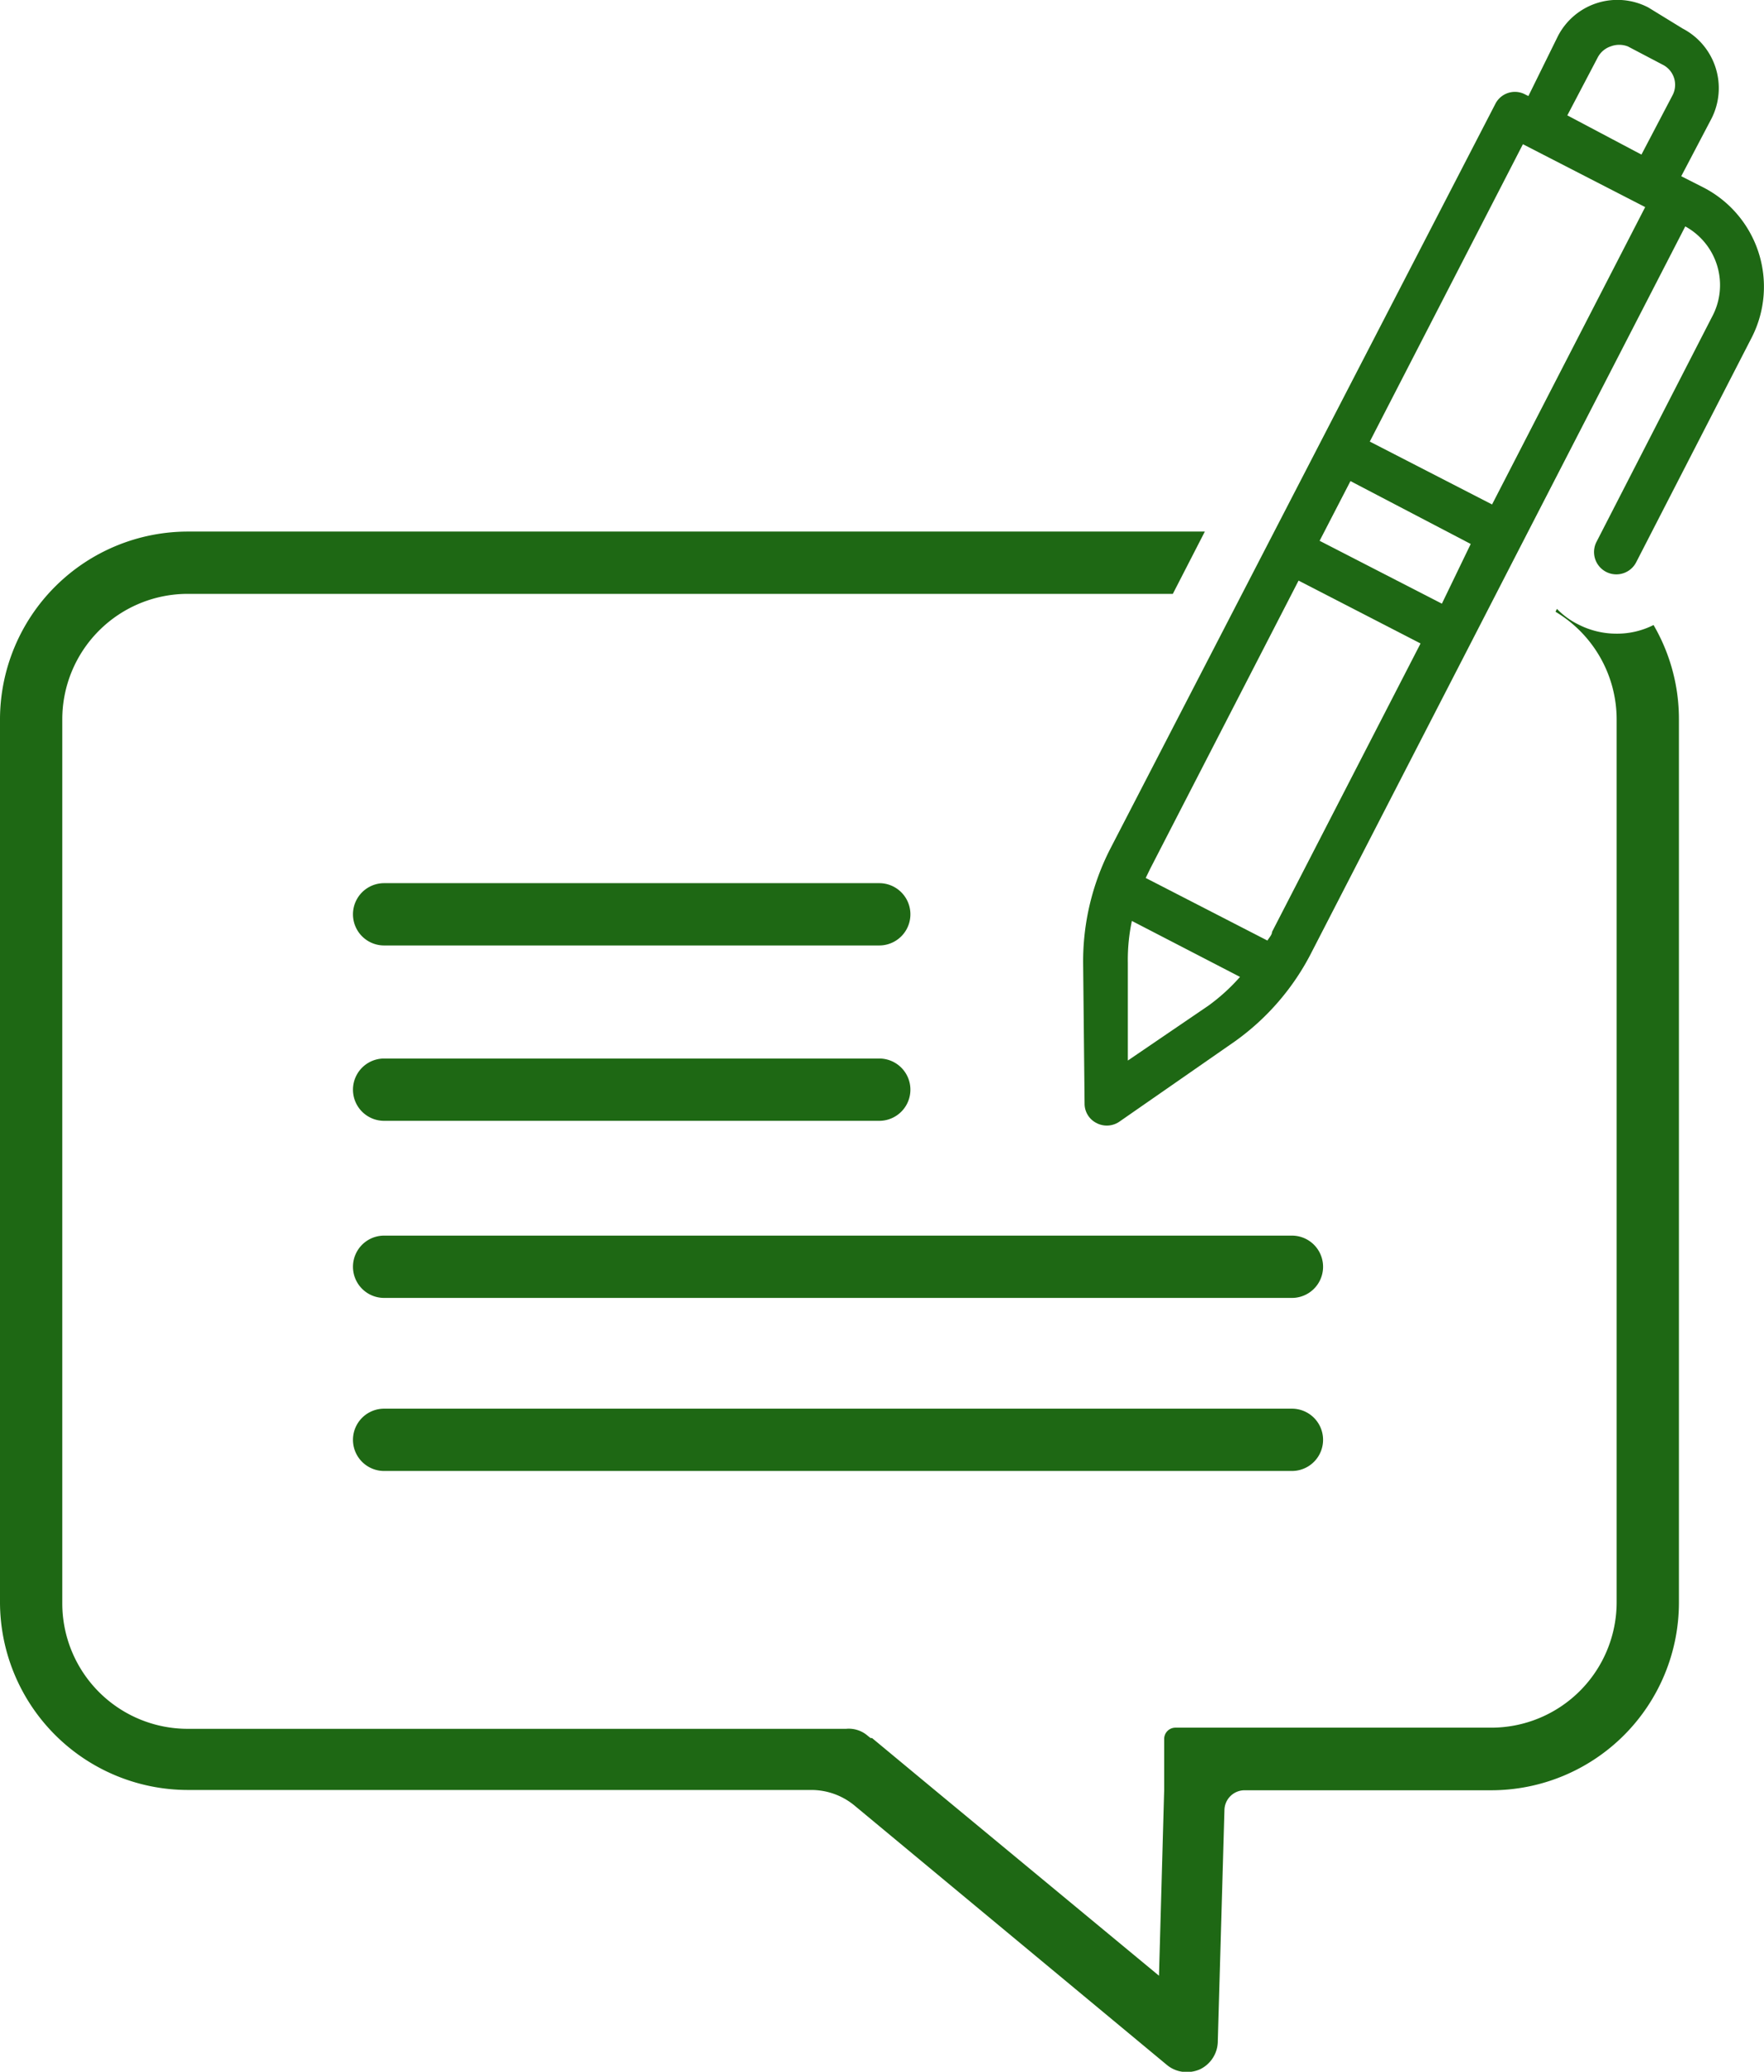
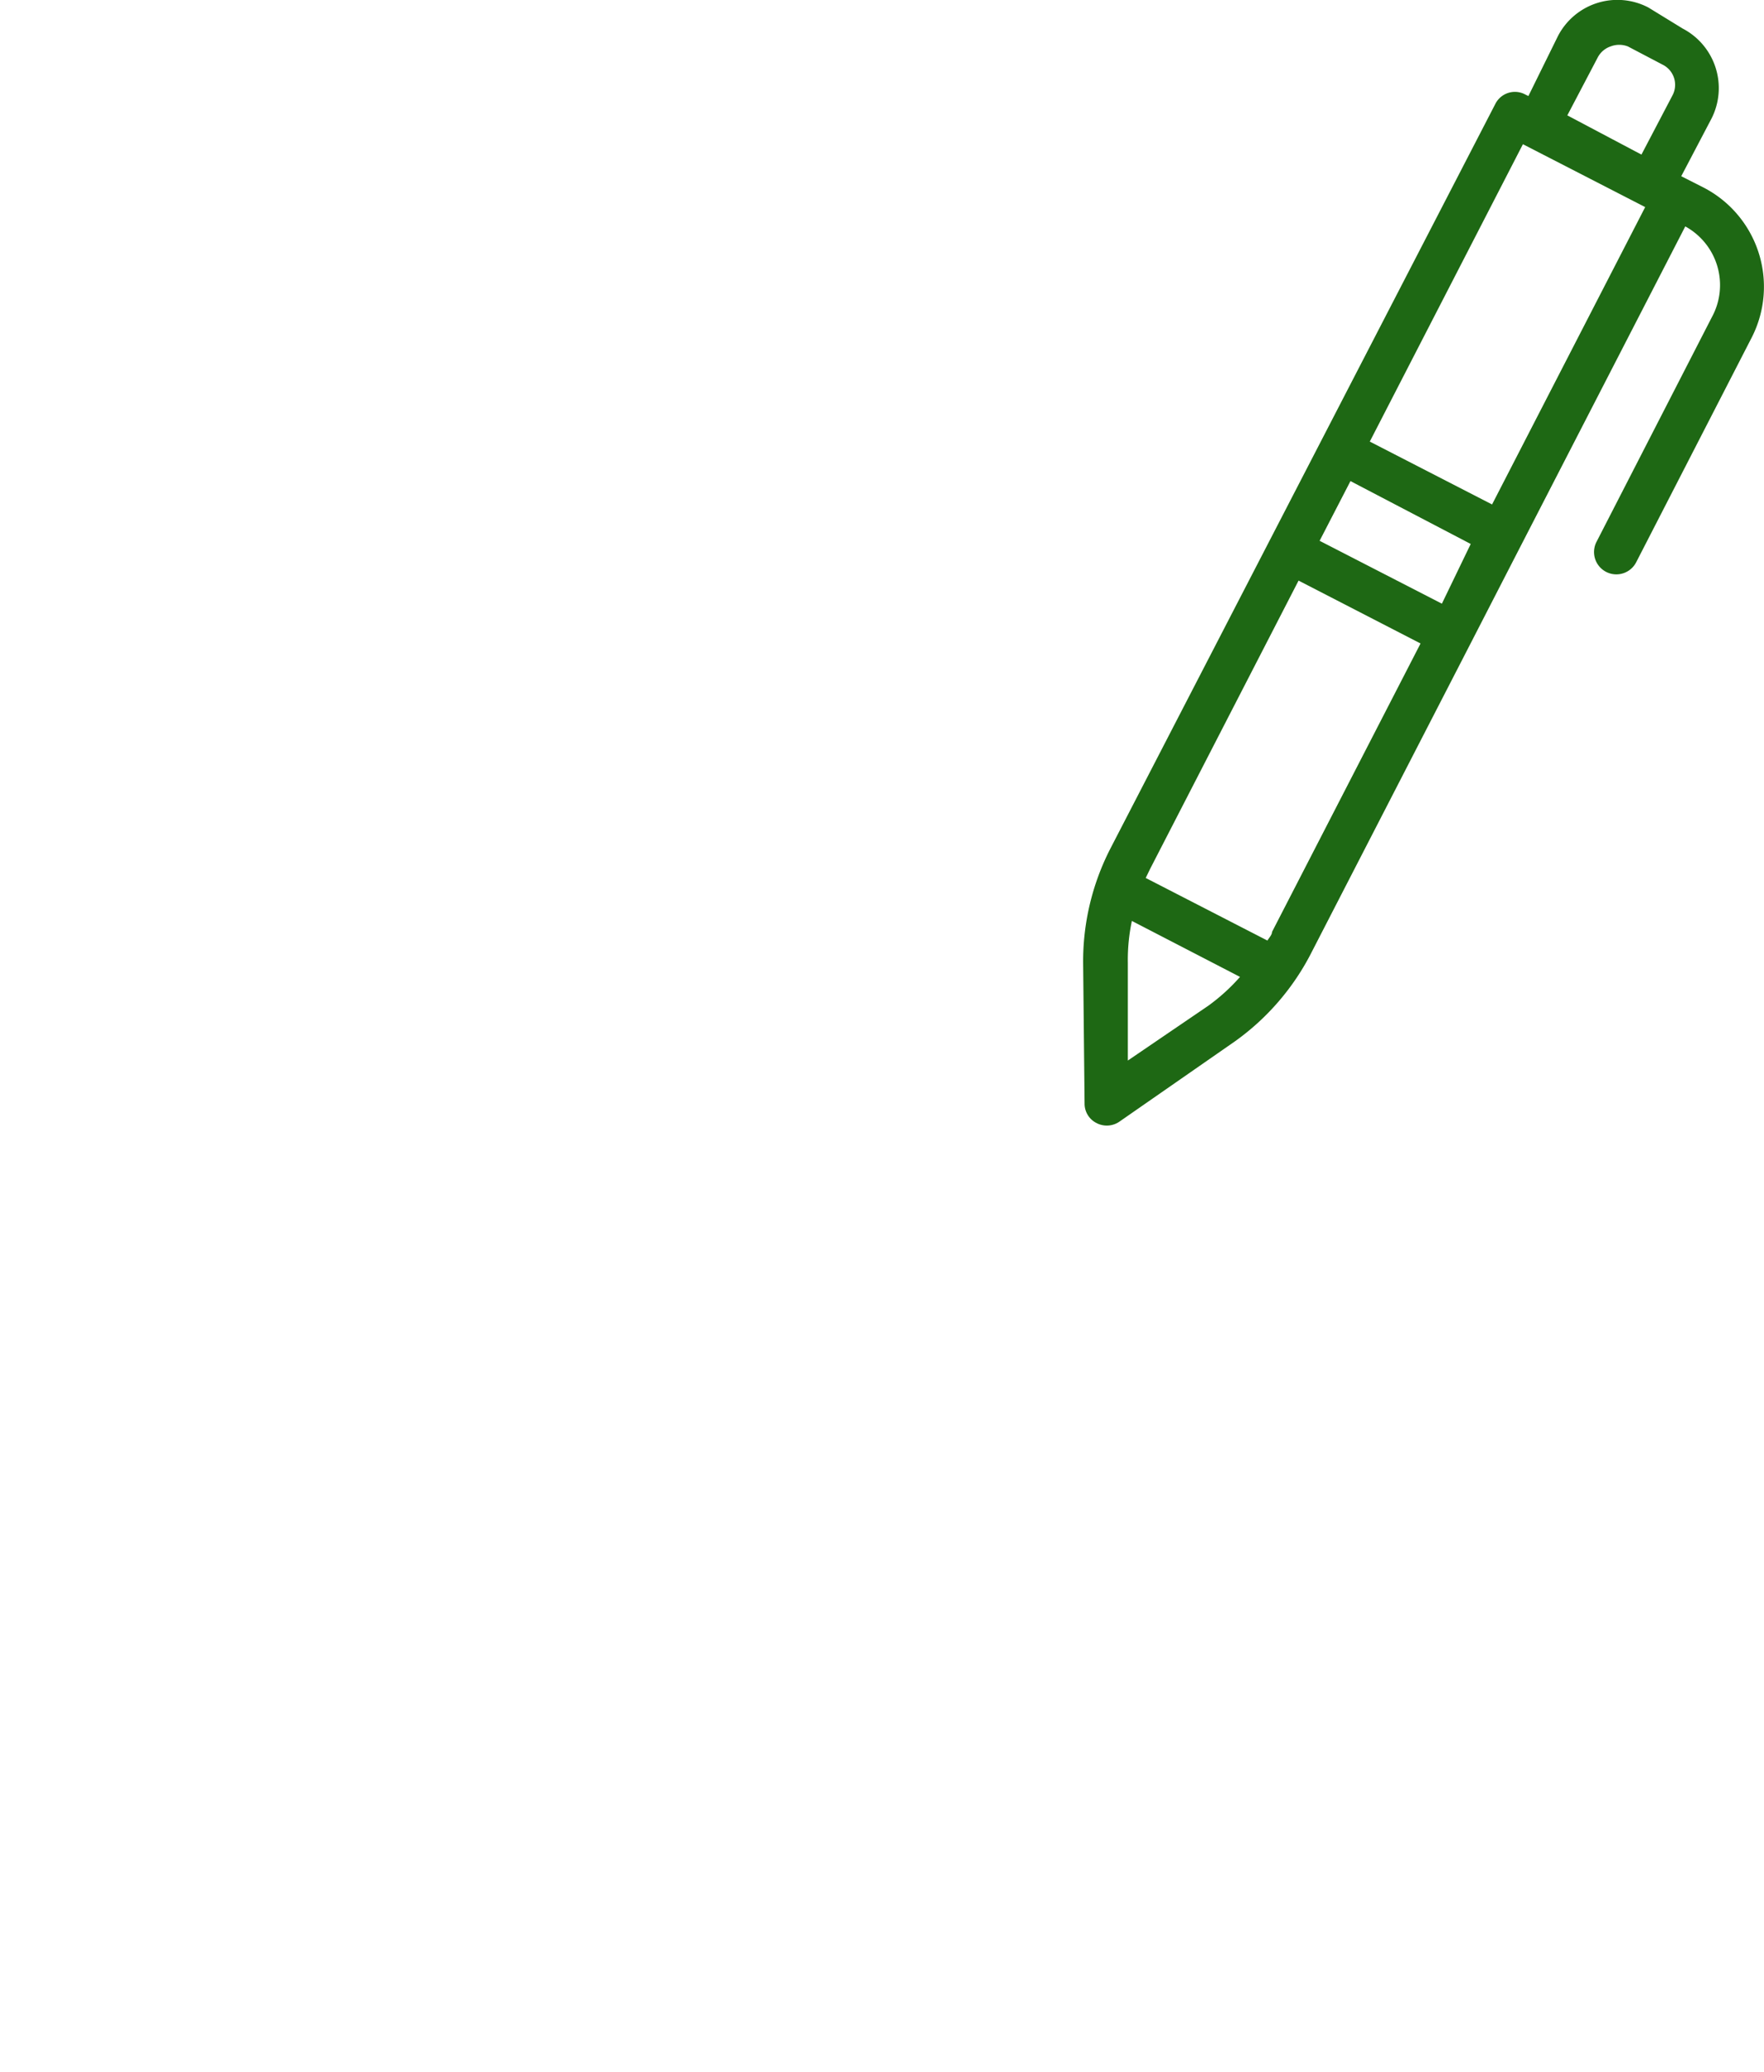
<svg xmlns="http://www.w3.org/2000/svg" id="Layer_1" data-name="Layer 1" viewBox="0 0 61.17 71.83">
  <defs>
    <style>.cls-1{fill:#1e6814;}</style>
  </defs>
  <title>icon-outline</title>
-   <path class="cls-1" d="M30.49,32.78H13.32a1.08,1.08,0,0,1,0-2.16H30.49a1.08,1.08,0,1,1,0,2.16Z" />
-   <path class="cls-1" d="M30.49,38.86H13.32a1.08,1.08,0,0,1,0-2.16H30.49a1.08,1.08,0,1,1,0,2.16Z" />
-   <path class="cls-1" d="M44.8,45H13.32a1.08,1.08,0,0,1,0-2.16H44.8a1.08,1.08,0,1,1,0,2.16Z" />
-   <path class="cls-1" d="M44.8,51H13.32a1.08,1.08,0,0,1,0-2.16H44.8a1.08,1.08,0,1,1,0,2.16Z" />
  <path class="cls-1" d="M37.61,38.26a.75.75,0,0,0,.42.68.77.77,0,0,0,.8-.06l4-2.78A8.55,8.55,0,0,0,45.49,33l5.15-10,.71-1.38,1.09-2.12,6-11.65A2.32,2.32,0,0,1,59.36,11l-4,7.79a.77.77,0,1,0,1.38.7l4-7.78a3.87,3.87,0,0,0-1.69-5.22l-.75-.38,1.05-2a2.33,2.33,0,0,0-1-3.12L57.16.26a2.32,2.32,0,0,0-3.14,1L53,3.33l-.14-.07a.76.76,0,0,0-1,.33L38.5,29.43a8.56,8.56,0,0,0-.94,4ZM58,3.3,56.92,5.36,54.35,4,55.4,2a.79.79,0,0,1,.45-.39.83.83,0,0,1,.6,0l1.2.63A.78.78,0,0,1,58,3.3ZM51.74,17.49,47.5,15.31,52.81,5l4.24,2.18ZM50,20.93l-4.24-2.18,1.07-2.07L51,18.86ZM44.11,32.31c0,.1-.1.2-.16.3l-4.22-2.17.15-.31,5.15-10,4.23,2.18Zm-5,4.46,0-3.39a6.48,6.48,0,0,1,.14-1.45L43,33.87a6.7,6.7,0,0,1-1.1,1Z" />
-   <path class="cls-1" d="M57.34,21.67a2.81,2.81,0,0,1-1.29.3,2.89,2.89,0,0,1-1.32-.32,2.66,2.66,0,0,1-.74-.54l-.05.1a4.35,4.35,0,0,1,2.12,3.73V55.55a4.35,4.35,0,0,1-4.35,4.35H40.77a.39.39,0,0,0-.4.39l0,1.77h0l-.18,6.44-7.78-6.44h0l-2.17-1.8-.05,0-.09-.07a1,1,0,0,0-.76-.25H6.51a4.35,4.35,0,0,1-4.35-4.35V24.94a4.35,4.35,0,0,1,4.35-4.35H40.67l1.11-2.16H6.51A6.52,6.52,0,0,0,0,24.94V55.55a6.52,6.52,0,0,0,6.51,6.51H28.15a2.35,2.35,0,0,1,1.47.53l10.84,9a1.07,1.07,0,0,0,.69.25,1.13,1.13,0,0,0,.45-.09,1.09,1.09,0,0,0,.63-1l.23-8a.7.7,0,0,1,.7-.68h8.55a6.51,6.51,0,0,0,6.51-6.51V24.94A6.48,6.48,0,0,0,57.34,21.67Z" />
</svg>